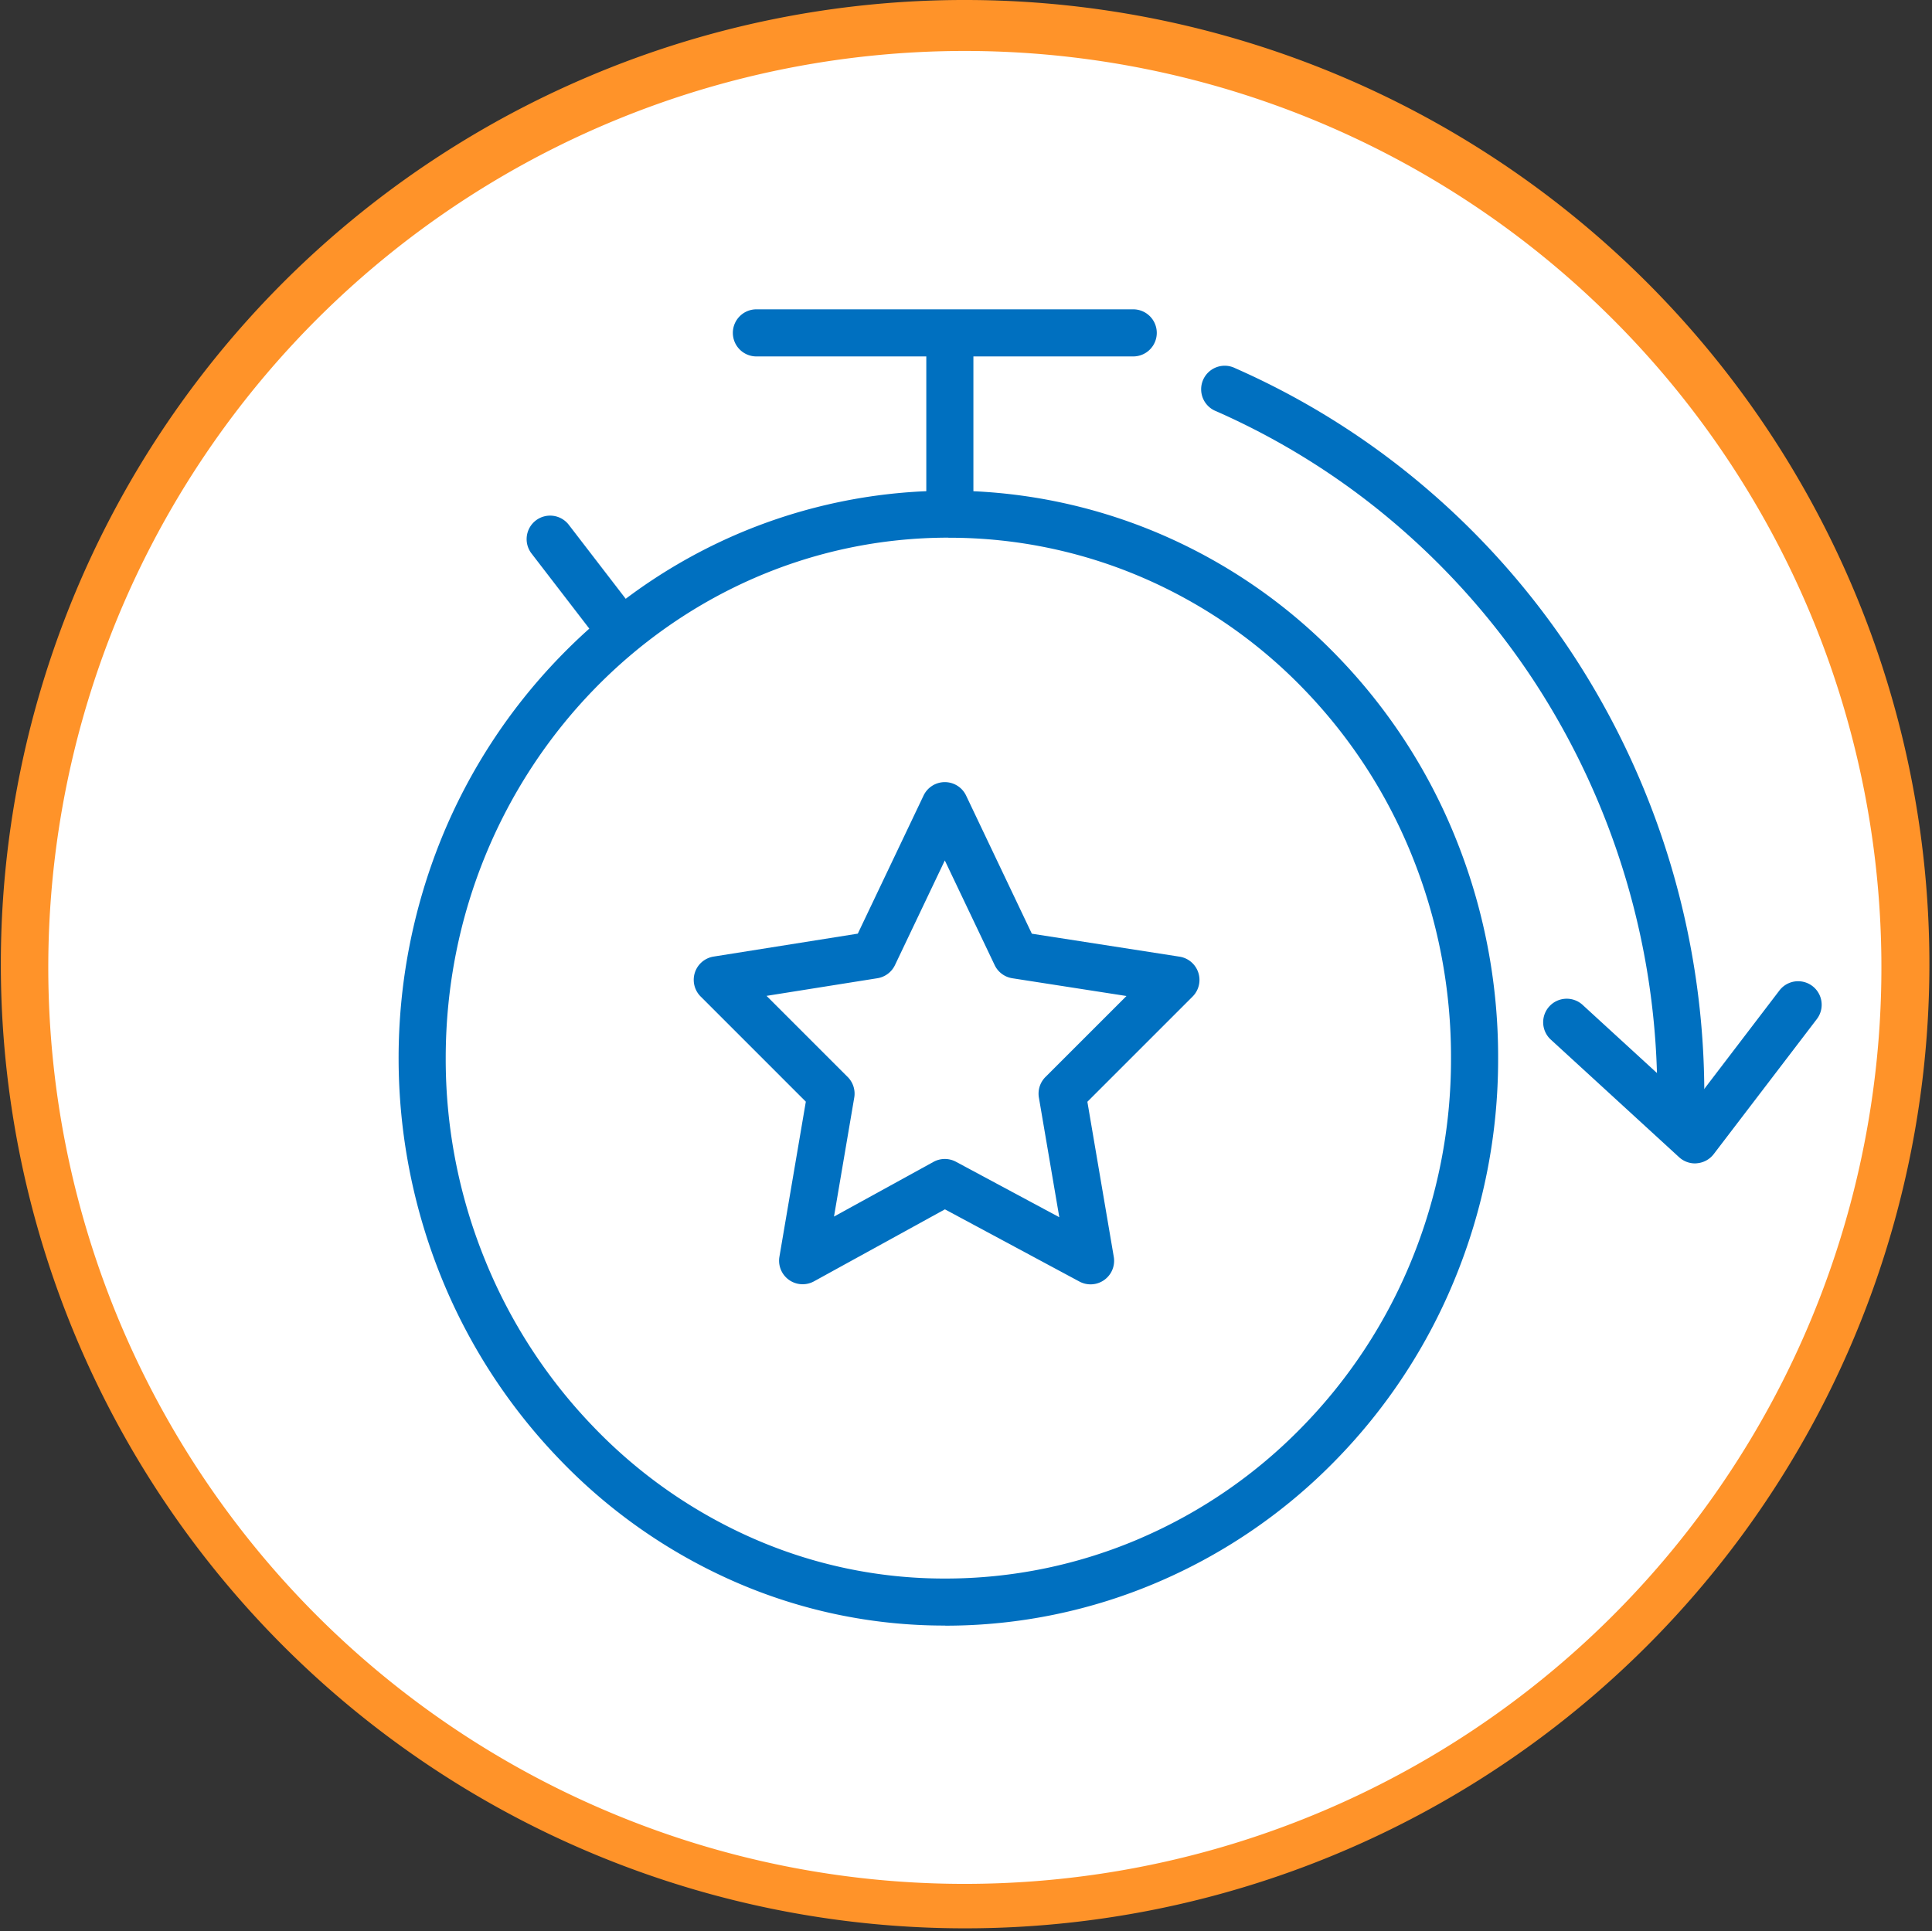
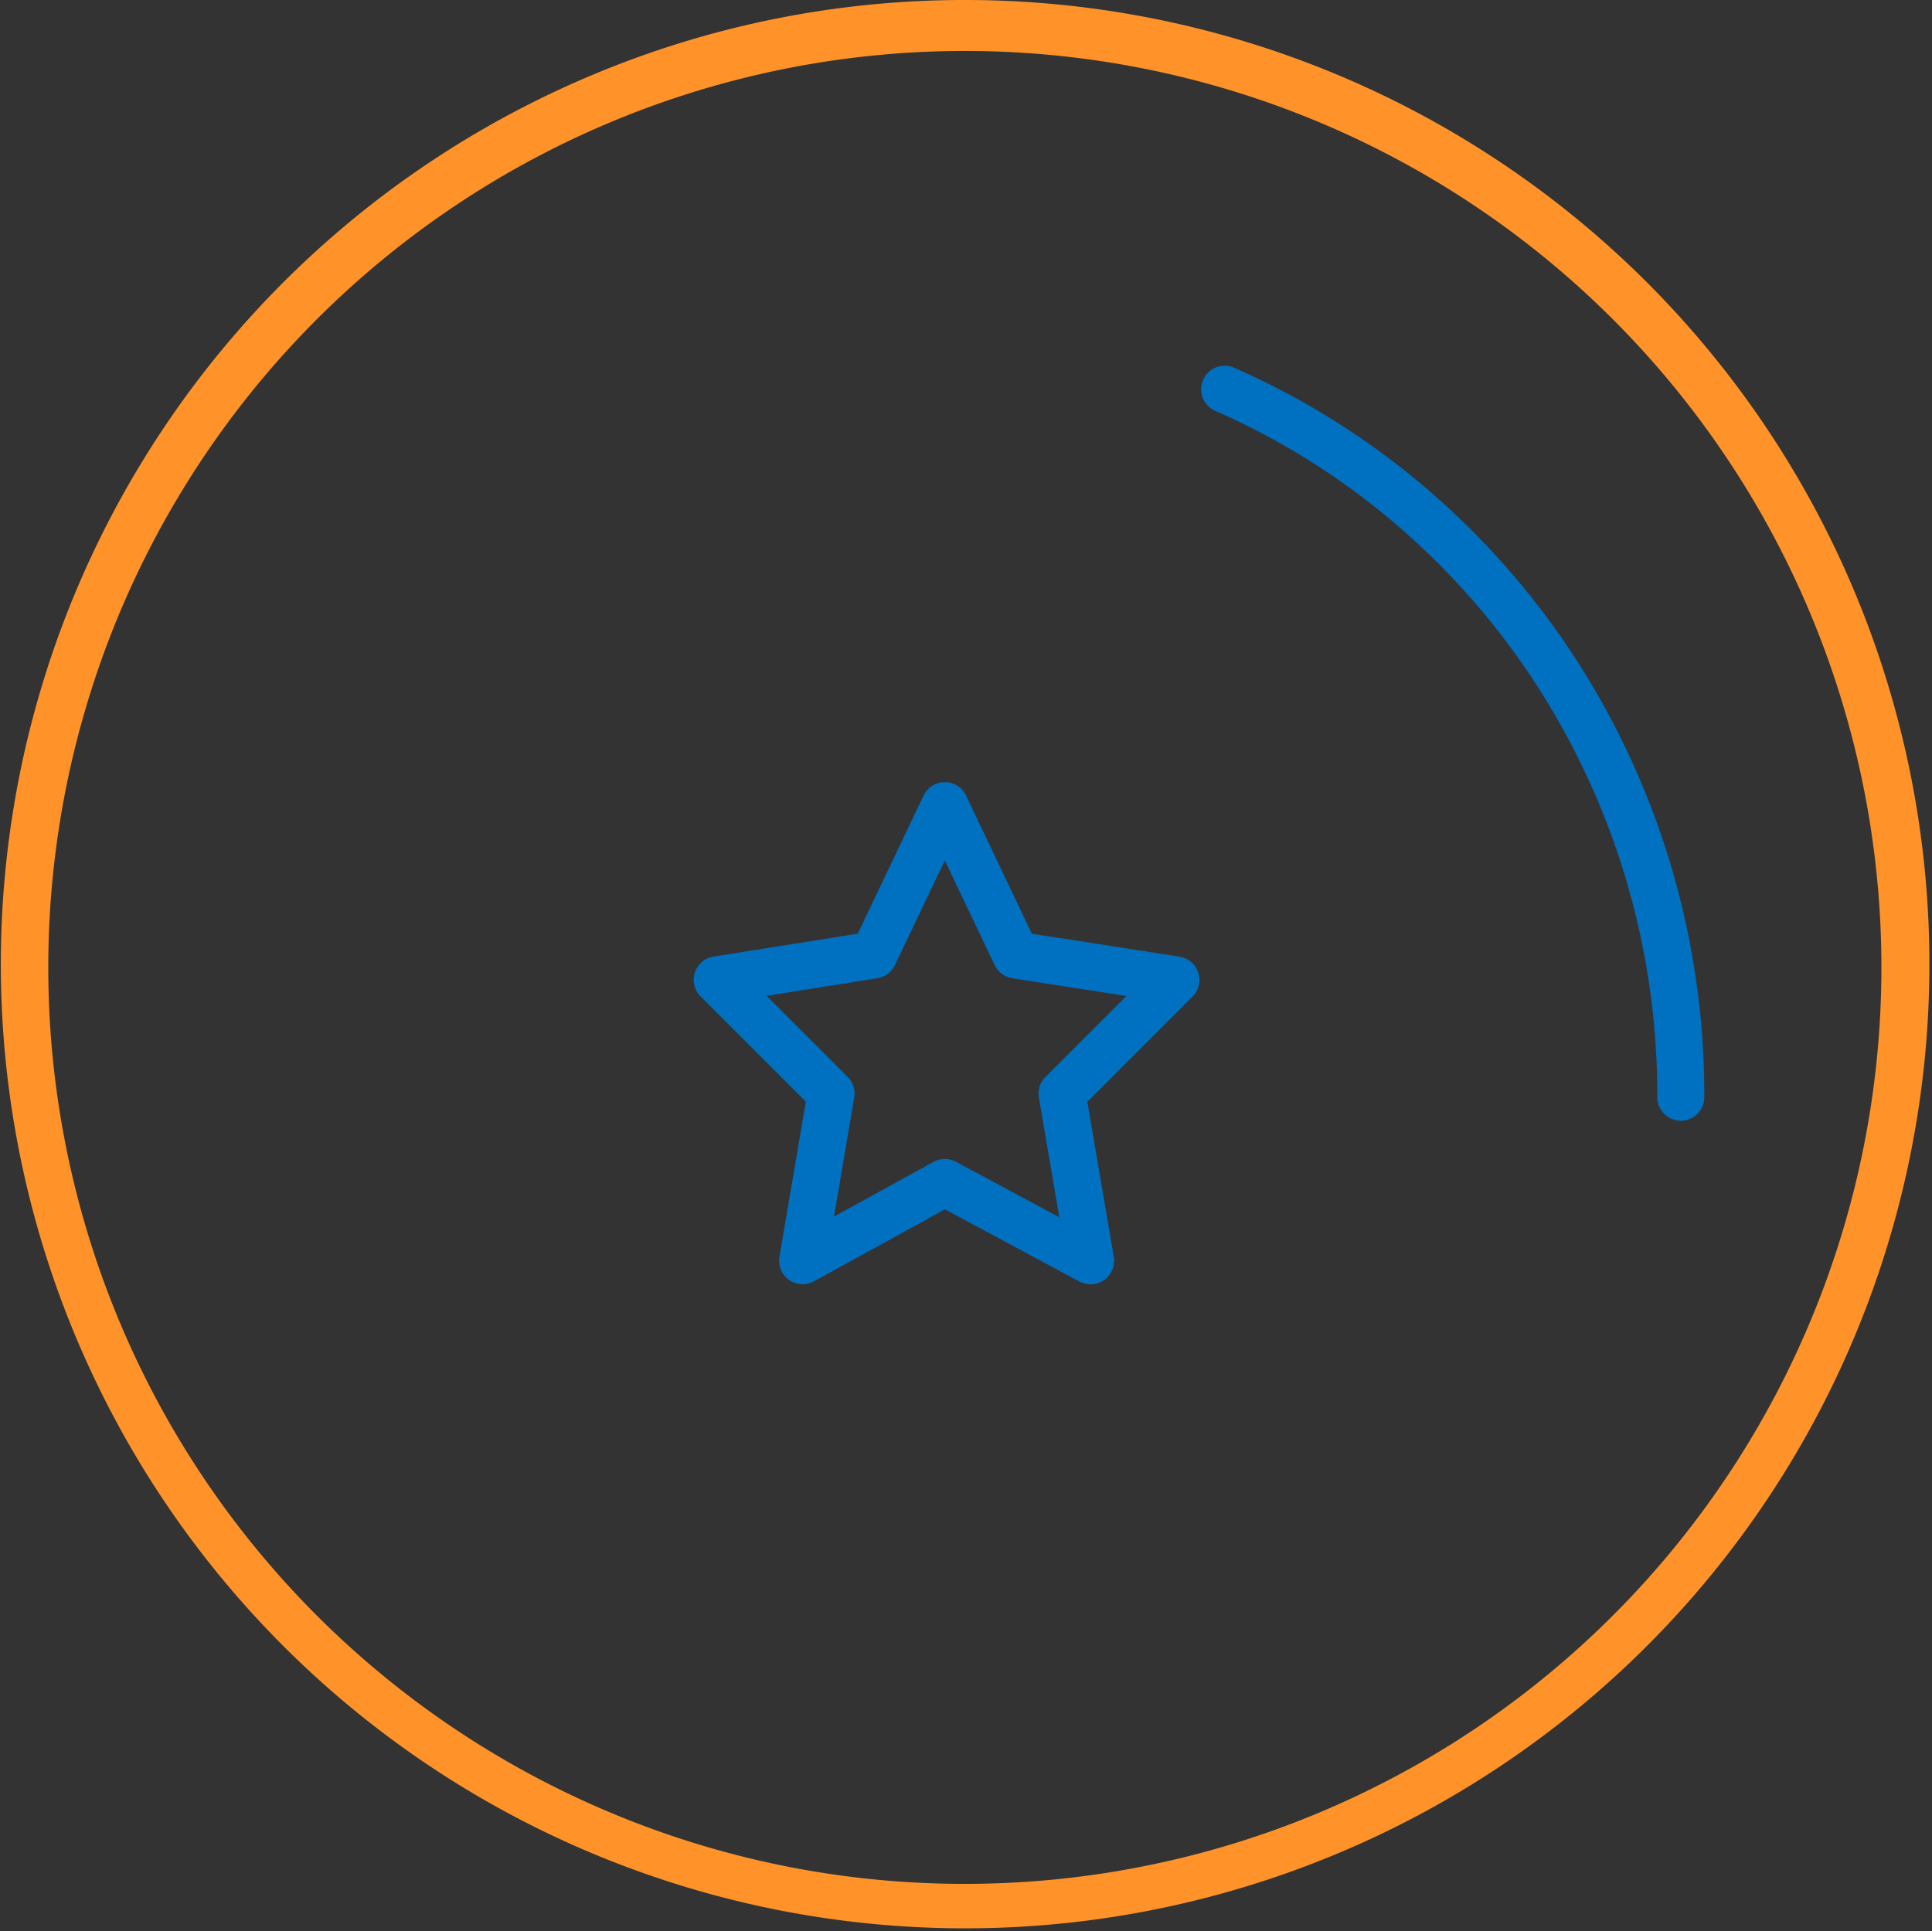
<svg xmlns="http://www.w3.org/2000/svg" width="123.051" height="123.026" viewBox="0 0 123.051 123.026">
  <rect x="0" y="0" width="123.051" height="123.026" fill="#333333" stroke="none" />
  <g id="respect_planning" transform="translate(0.425 0.4)">
-     <circle id="Ellipse_60" data-name="Ellipse 60" cx="60" cy="60" r="60" transform="translate(1.1 1.1)" fill="#fff" />
    <path id="Ellipse_60_-_Contour" data-name="Ellipse 60 - Contour" d="M60-1.5A61.416,61.416,0,1,1,36.061,3.334,61.219,61.219,0,0,1,60-1.5Zm0,120a58.377,58.377,0,1,0-22.77-4.593A58.22,58.22,0,0,0,60,118.5Z" transform="translate(1.1 1.1)" fill="#ff9329" />
    <g id="Groupe_280" data-name="Groupe 280" transform="translate(26.463 20.802)">
      <path id="Tracé_477" data-name="Tracé 477" d="M63.886,57.964a1.5,1.5,0,0,1-1.5-1.5,48.122,48.122,0,0,0-7.877-26.548,47.228,47.228,0,0,0-8.886-10.045,46.332,46.332,0,0,0-11.328-7.1A1.5,1.5,0,1,1,35.5,10.027a49.33,49.33,0,0,1,12.061,7.557,50.227,50.227,0,0,1,9.45,10.683,51.114,51.114,0,0,1,8.371,28.2,1.5,1.5,0,0,1-1.5,1.5Z" transform="translate(16.279 -7.777)" fill="#0070c0" />
-       <path id="Tracé_478" data-name="Tracé 478" d="M52.652,38.805a1.5,1.5,0,0,1-1.014-.394l-8.152-7.473a1.5,1.5,0,1,1,2.027-2.211l6.942,6.364,5.571-7.3a1.5,1.5,0,1,1,2.385,1.82l-6.567,8.6a1.5,1.5,0,0,1-1.06.584Q52.718,38.805,52.652,38.805Z" transform="translate(28.418 14.1)" fill="#0070c0" />
      <path id="Tracé_479" data-name="Tracé 479" d="M35.093,21.6a1.5,1.5,0,0,1,1.354.855l4.188,8.8,9.407,1.463a1.5,1.5,0,0,1,.83,2.543l-6.7,6.7,1.682,9.879a1.5,1.5,0,0,1-2.188,1.573l-8.567-4.6L26.758,53.4a1.5,1.5,0,0,1-2.2-1.566l1.682-9.879-6.7-6.7a1.5,1.5,0,0,1,.825-2.542l9.185-1.461,4.19-8.8a1.5,1.5,0,0,1,1.353-.852Zm11.57,13.624-7.272-1.131a1.5,1.5,0,0,1-1.124-.837l-3.175-6.667-3.175,6.667a1.5,1.5,0,0,1-1.119.836l-7.059,1.123,5.167,5.167a1.5,1.5,0,0,1,.418,1.312l-1.29,7.58L34.37,45.79a1.5,1.5,0,0,1,1.432-.007l6.582,3.532-1.3-7.62a1.5,1.5,0,0,1,.418-1.312Z" transform="translate(-1.804 7.018)" fill="#0070c0" />
      <g id="Groupe_1" data-name="Groupe 1">
-         <path id="Union_1" data-name="Union 1" d="M-222.1-557.358a33.254,33.254,0,0,1-13.547-2.867A34.792,34.792,0,0,1-246.7-568.01a36.33,36.33,0,0,1-7.451-11.492,37.228,37.228,0,0,1,0-28.012A36.225,36.225,0,0,1-246.672-619q.937-.972,1.932-1.862l-3.683-4.788a1.5,1.5,0,0,1,.275-2.1,1.5,1.5,0,0,1,2.1.274l3.626,4.714a34.518,34.518,0,0,1,6.874-4.019,34.223,34.223,0,0,1,12.271-2.835V-638.2h-10.821a1.5,1.5,0,0,1-1.5-1.5,1.5,1.5,0,0,1,1.5-1.5h24a1.5,1.5,0,0,1,1.5,1.5,1.5,1.5,0,0,1-1.5,1.5h-10.179v8.586a34.221,34.221,0,0,1,12.073,2.8,34.669,34.669,0,0,1,11.129,7.731,35.893,35.893,0,0,1,7.48,11.488,37.172,37.172,0,0,1,2.738,14.1,36.8,36.8,0,0,1-2.776,14.1,35.994,35.994,0,0,1-7.555,11.487,35.086,35.086,0,0,1-11.21,7.727,34.329,34.329,0,0,1-13.648,2.83Zm12.511-5.583a32.078,32.078,0,0,0,10.25-7.071,33,33,0,0,0,6.933-10.532,33.806,33.806,0,0,0,2.548-12.958,34.2,34.2,0,0,0-2.515-12.968A32.94,32.94,0,0,0-199.227-617a31.7,31.7,0,0,0-10.171-7.067,31.092,31.092,0,0,0-12.473-2.584v-.005c-17.654.005-32.015,14.875-32.015,33.156a33.913,33.913,0,0,0,2.511,12.872,33.326,33.326,0,0,0,6.836,10.546,31.8,31.8,0,0,0,10.108,7.119,30.262,30.262,0,0,0,12.334,2.61A31.336,31.336,0,0,0-209.586-562.941Z" transform="translate(255.386 639.702)" fill="#0070c0" />
-       </g>
+         </g>
    </g>
  </g>
</svg>